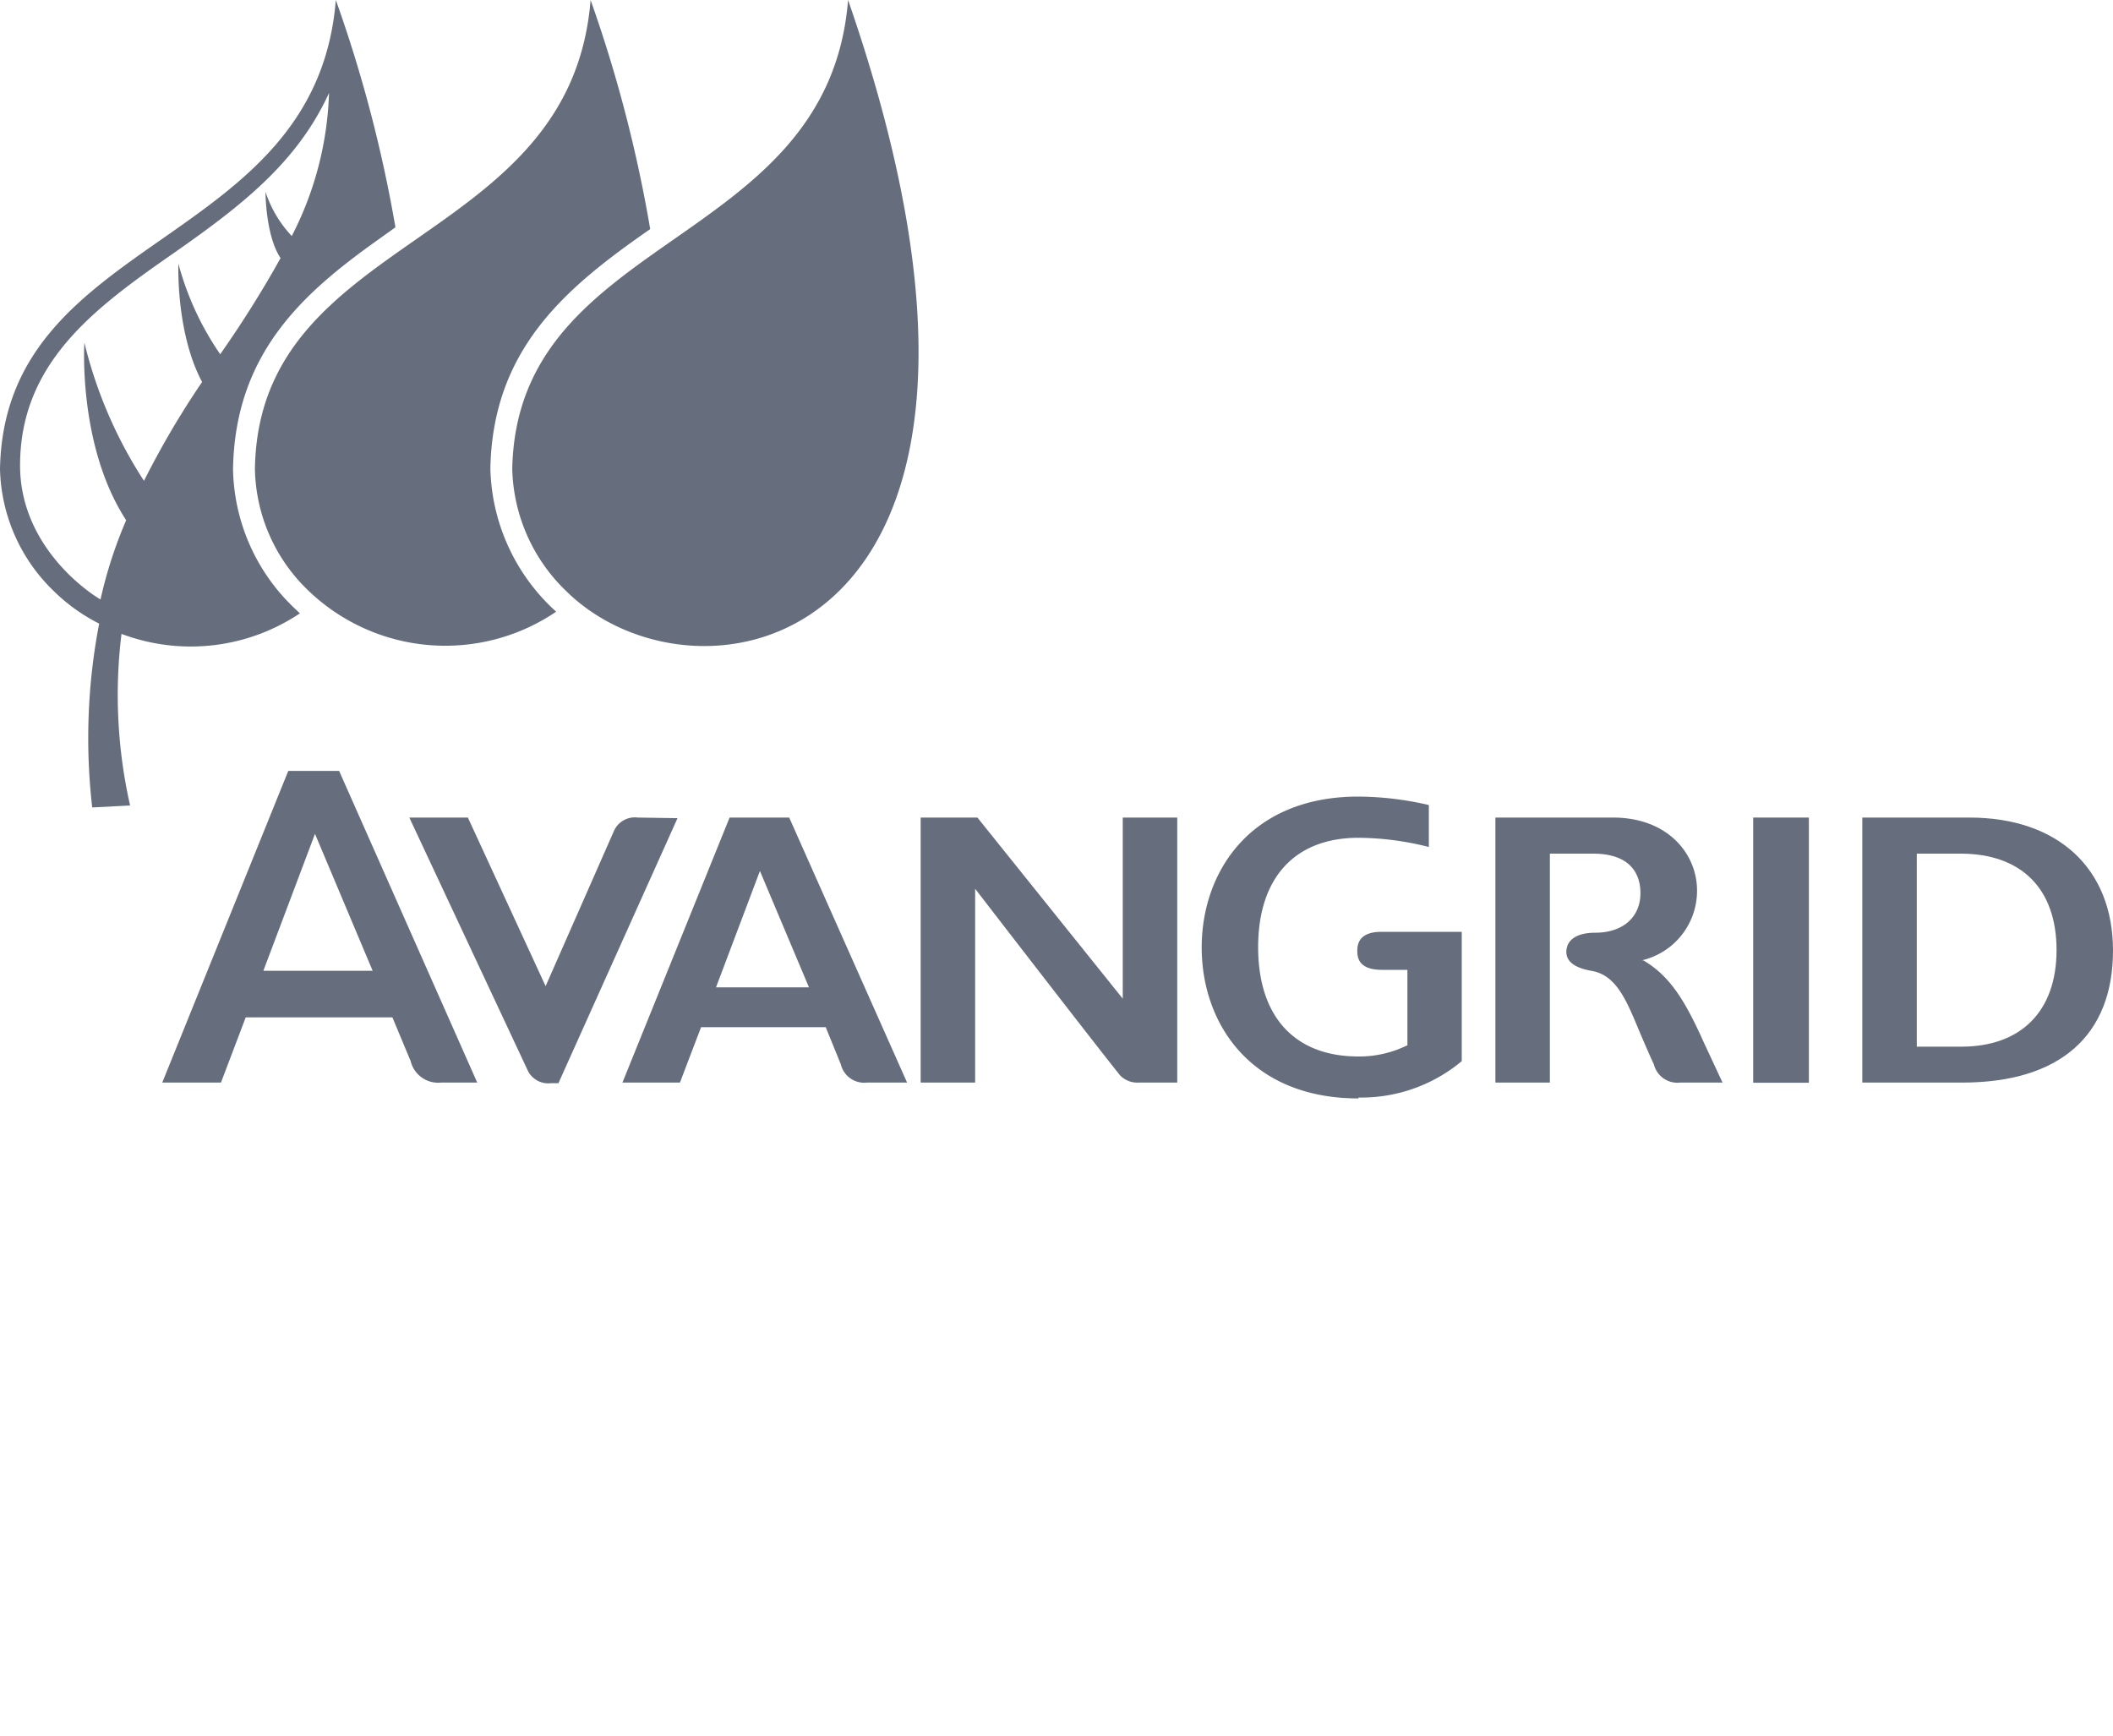
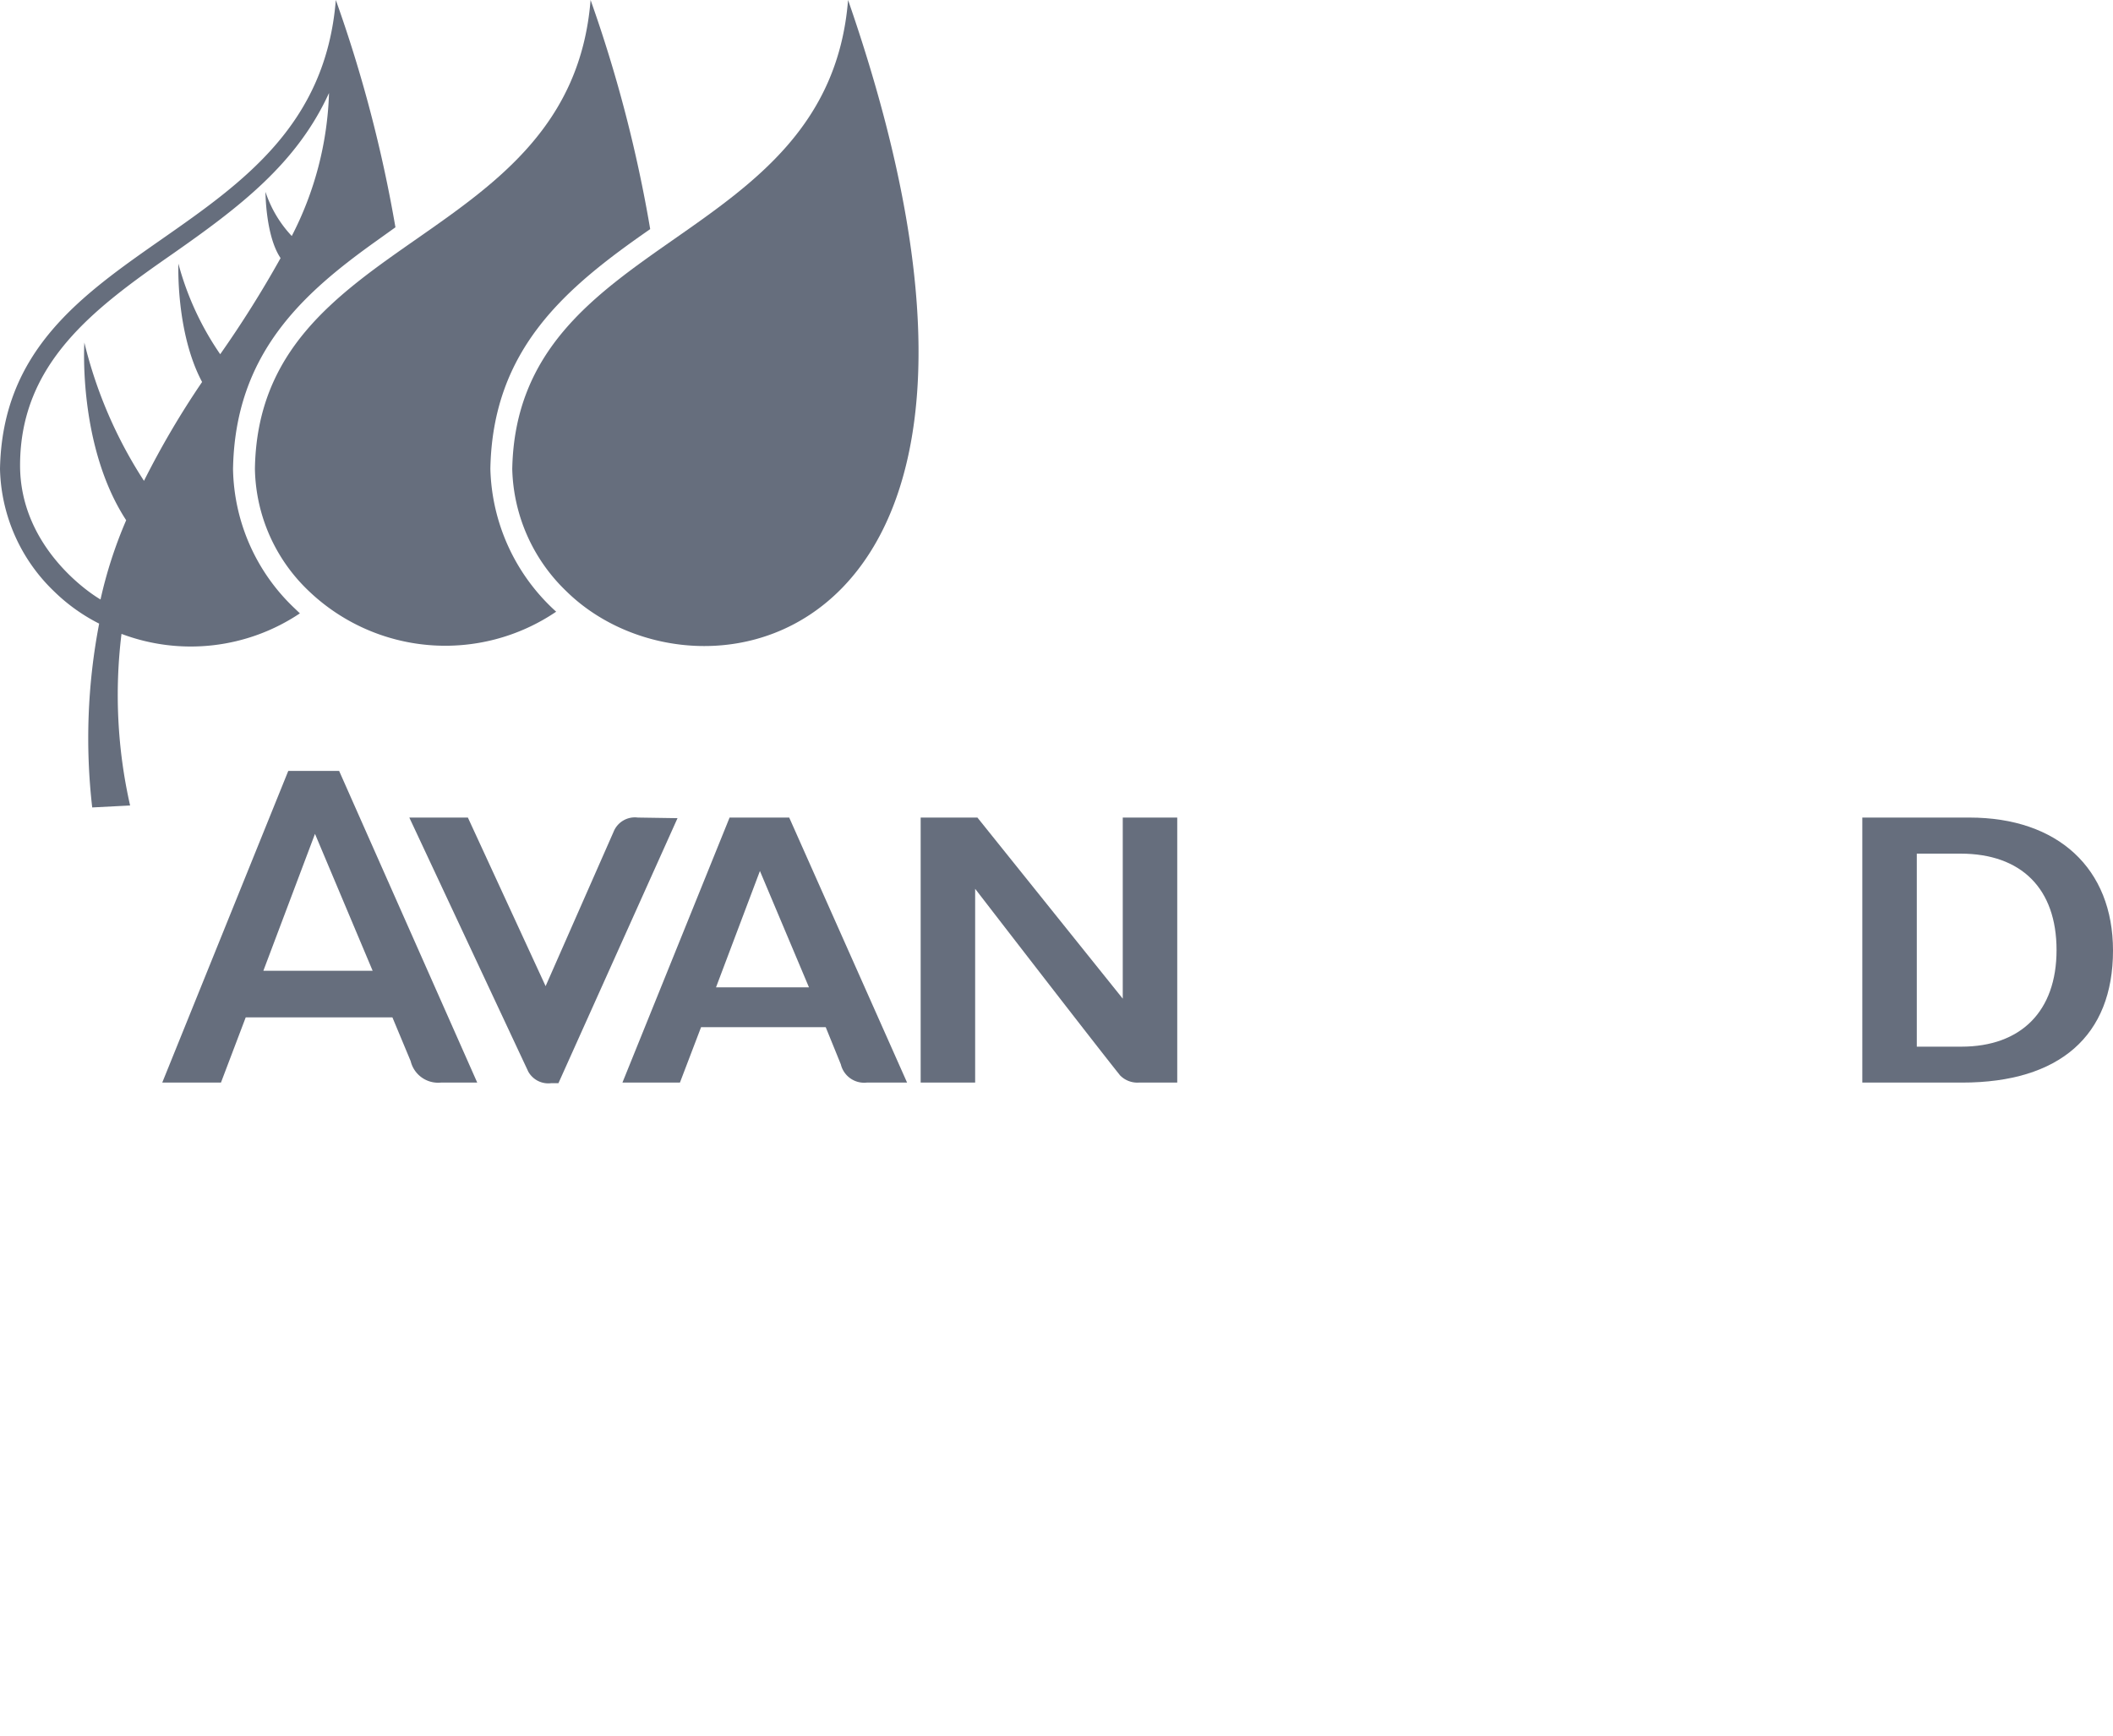
<svg xmlns="http://www.w3.org/2000/svg" width="140" height="115" viewBox="0 0 140 115">
  <defs>
    <style>.cls-1{fill:#666e7d;}.cls-2{fill:none;}</style>
  </defs>
  <title>logo-mono-avangrid</title>
  <g id="Capa_2" data-name="Capa 2">
    <g id="Capa_1-2" data-name="Capa 1">
      <g id="Capa_2-2" data-name="Capa 2">
        <g id="Capa_1-2-2" data-name="Capa 1-2">
-           <path class="cls-1" d="M90,72.72a10.38,10.38,0,0,0,6.85-2.41V61.74h-5.3c-1.46,0-1.62.75-1.62,1.27s.16,1.25,1.64,1.25h1.68v5l-.14.06A7.12,7.12,0,0,1,90,70c-4.22,0-6.64-2.64-6.64-7.24s2.43-7.25,6.65-7.25a19.28,19.28,0,0,1,4.66.61V53.34A21,21,0,0,0,90,52.78c-7.17,0-10.38,5-10.38,10s3.21,10,10.39,10" />
          <path class="cls-1" d="M47.44,65.42l2.91-7.71,3.25,7.71Zm4.85-11.25H48.34l-7.1,17.56h3.81l1.4-3.67h8.26l1,2.46a1.59,1.59,0,0,0,1.72,1.21H60.1Z" />
          <path class="cls-1" d="M127,56.56h2.89c4.05,0,6.37,2.33,6.37,6.39s-2.36,6.4-6.31,6.4H127Zm3.5-2.39h-7.11V71.73H130c6.47,0,10-3.11,10-8.75,0-5.44-3.65-8.81-9.51-8.81" />
-           <rect class="cls-1" x="116.16" y="54.17" width="3.69" height="17.57" />
-           <path class="cls-1" d="M108.78,63.63A4.73,4.73,0,0,0,112.44,59c0-2.41-1.92-4.83-5.57-4.83H99.08V71.73h3.61V56.56h2.85c2.74,0,3.15,1.63,3.15,2.61,0,1.61-1.17,2.63-3,2.63-1.21,0-1.91.47-1.91,1.28,0,.45.29,1,1.63,1.24,1.65.26,2.32,1.88,3.17,3.92,0,0,.73,1.73,1,2.28a1.6,1.6,0,0,0,1.73,1.21h2.82l-1.25-2.68c-1.24-2.76-2.23-4.38-4-5.42" />
          <path class="cls-1" d="M42.26,54.17a1.52,1.52,0,0,0-1.61.95l-4.5,10.22L31,54.17H27.12L35,71a1.52,1.52,0,0,0,1.52.77H37l7.89-17.56Z" />
          <path class="cls-1" d="M74.39,54.17v12l-9.63-12H61V71.73h3.61V58.89s7.71,10,9.6,12.36a1.6,1.6,0,0,0,1.24.48H78V54.17Z" />
          <path class="cls-1" d="M17.45,64.32l3.42-9.07,3.82,9.07Zm4.88-13.24H19.1L10.75,71.73h3.89l1.64-4.32H26l1.21,2.9a1.87,1.87,0,0,0,2,1.42h2.41L22.47,51.08" />
          <path class="cls-1" d="M32.49,31.06h0c.15-7.95,5-12,10.59-15.88A90.59,90.59,0,0,0,39.13,0c-1.32,16.49-22,15.37-22.24,31.07a11.43,11.43,0,0,0,3.57,8.09,13.09,13.09,0,0,0,16.39,1.37,13.19,13.19,0,0,1-4.36-9.47" />
          <path class="cls-1" d="M56.19,0C54.87,16.49,34.24,15.37,33.94,31.08a11.6,11.6,0,0,0,3.58,8.09C46.48,48,71.05,42.85,56.19,0" />
          <path class="cls-1" d="M19.4,15.71a7.82,7.82,0,0,1-1.81-3s0,2.91,1,4.39a72.37,72.37,0,0,1-4,6.37,19.39,19.39,0,0,1-2.77-6s-.18,4.56,1.57,7.84a57.3,57.3,0,0,0-3.85,6.55A29.59,29.59,0,0,1,5.59,22.7s-.44,6.85,2.77,11.77a29.25,29.25,0,0,0-1.7,5.25C5.55,39.07,1.33,36,1.33,30.84c0-6.78,4.92-10.41,10.08-14h0c4.49-3.14,8.25-6,10.39-10.68a22.11,22.11,0,0,1-2.47,9.48M22.25,0C20.93,16.49.29,15.37,0,31.08a11.59,11.59,0,0,0,3.57,8.09,12,12,0,0,0,3,2.15A40.14,40.14,0,0,0,6.11,53.5l2.51-.13A33.19,33.19,0,0,1,8.05,42a13,13,0,0,0,11.82-1.36l-.43-.41a13,13,0,0,1-4-9.15C15.57,23.4,20.1,19.41,25,15.92l1.2-.86A90.21,90.21,0,0,0,22.25,0" />
        </g>
      </g>
-       <rect class="cls-2" width="140" height="115" />
    </g>
  </g>
</svg>